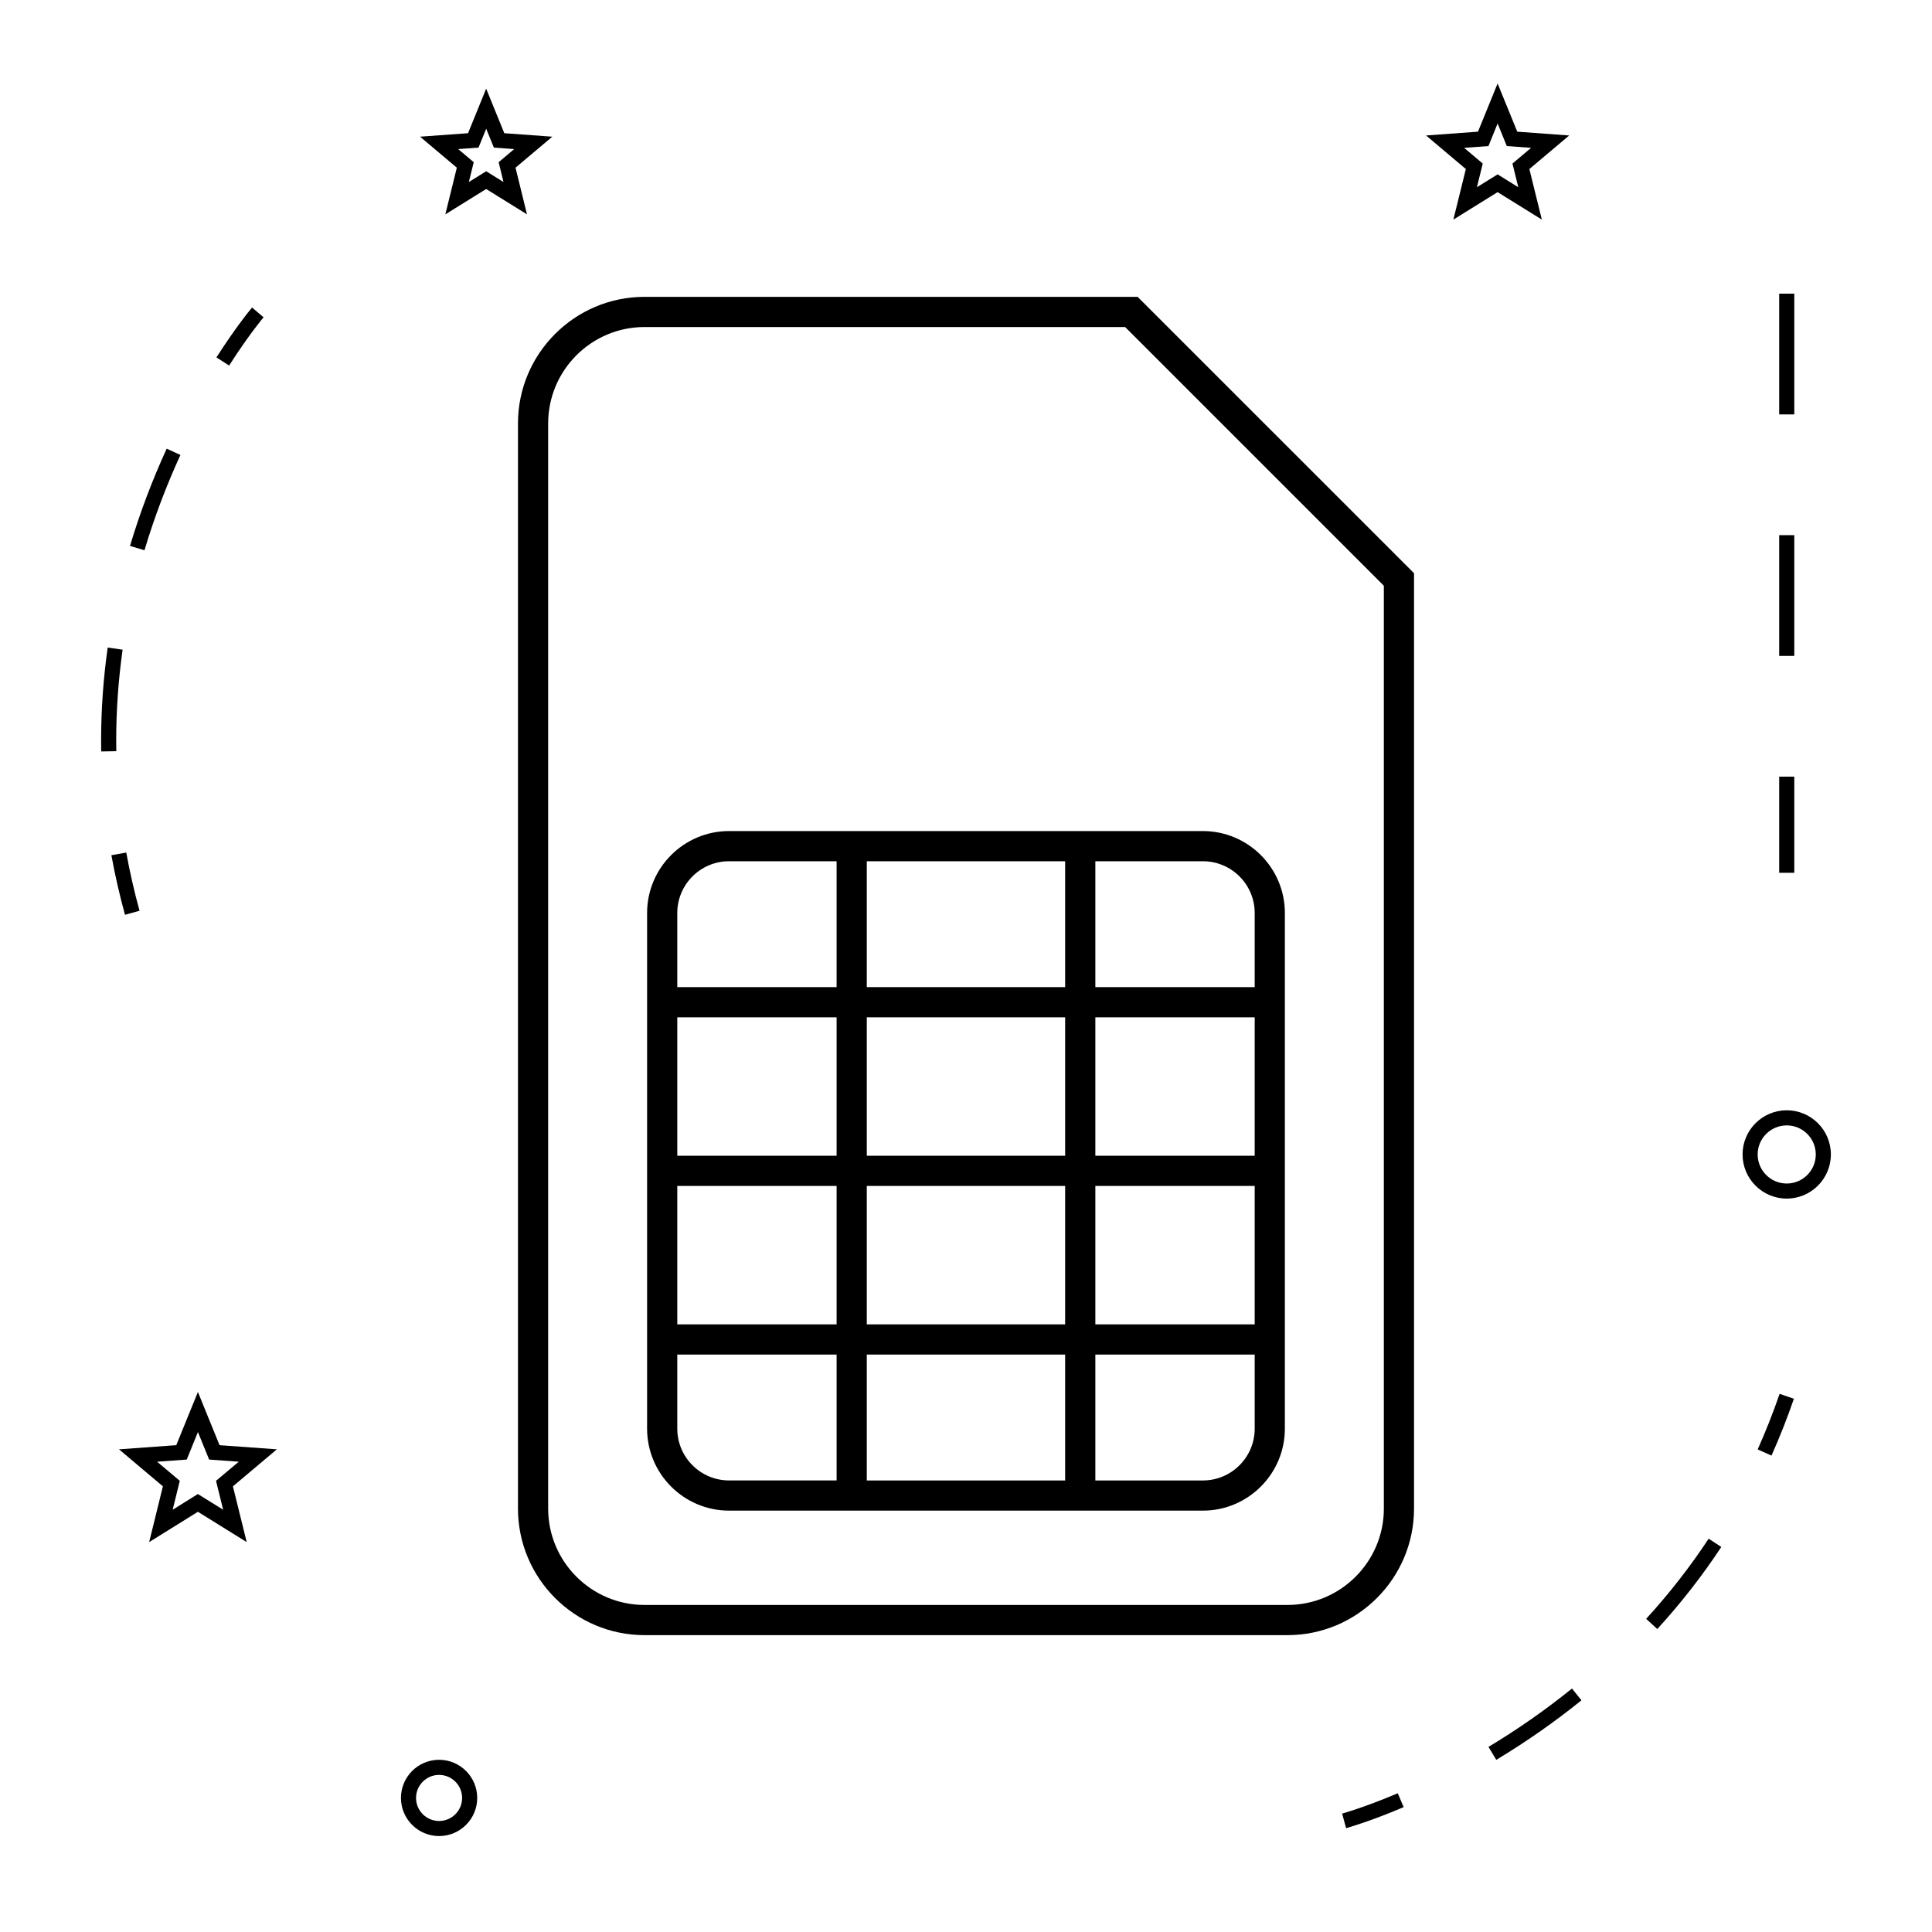
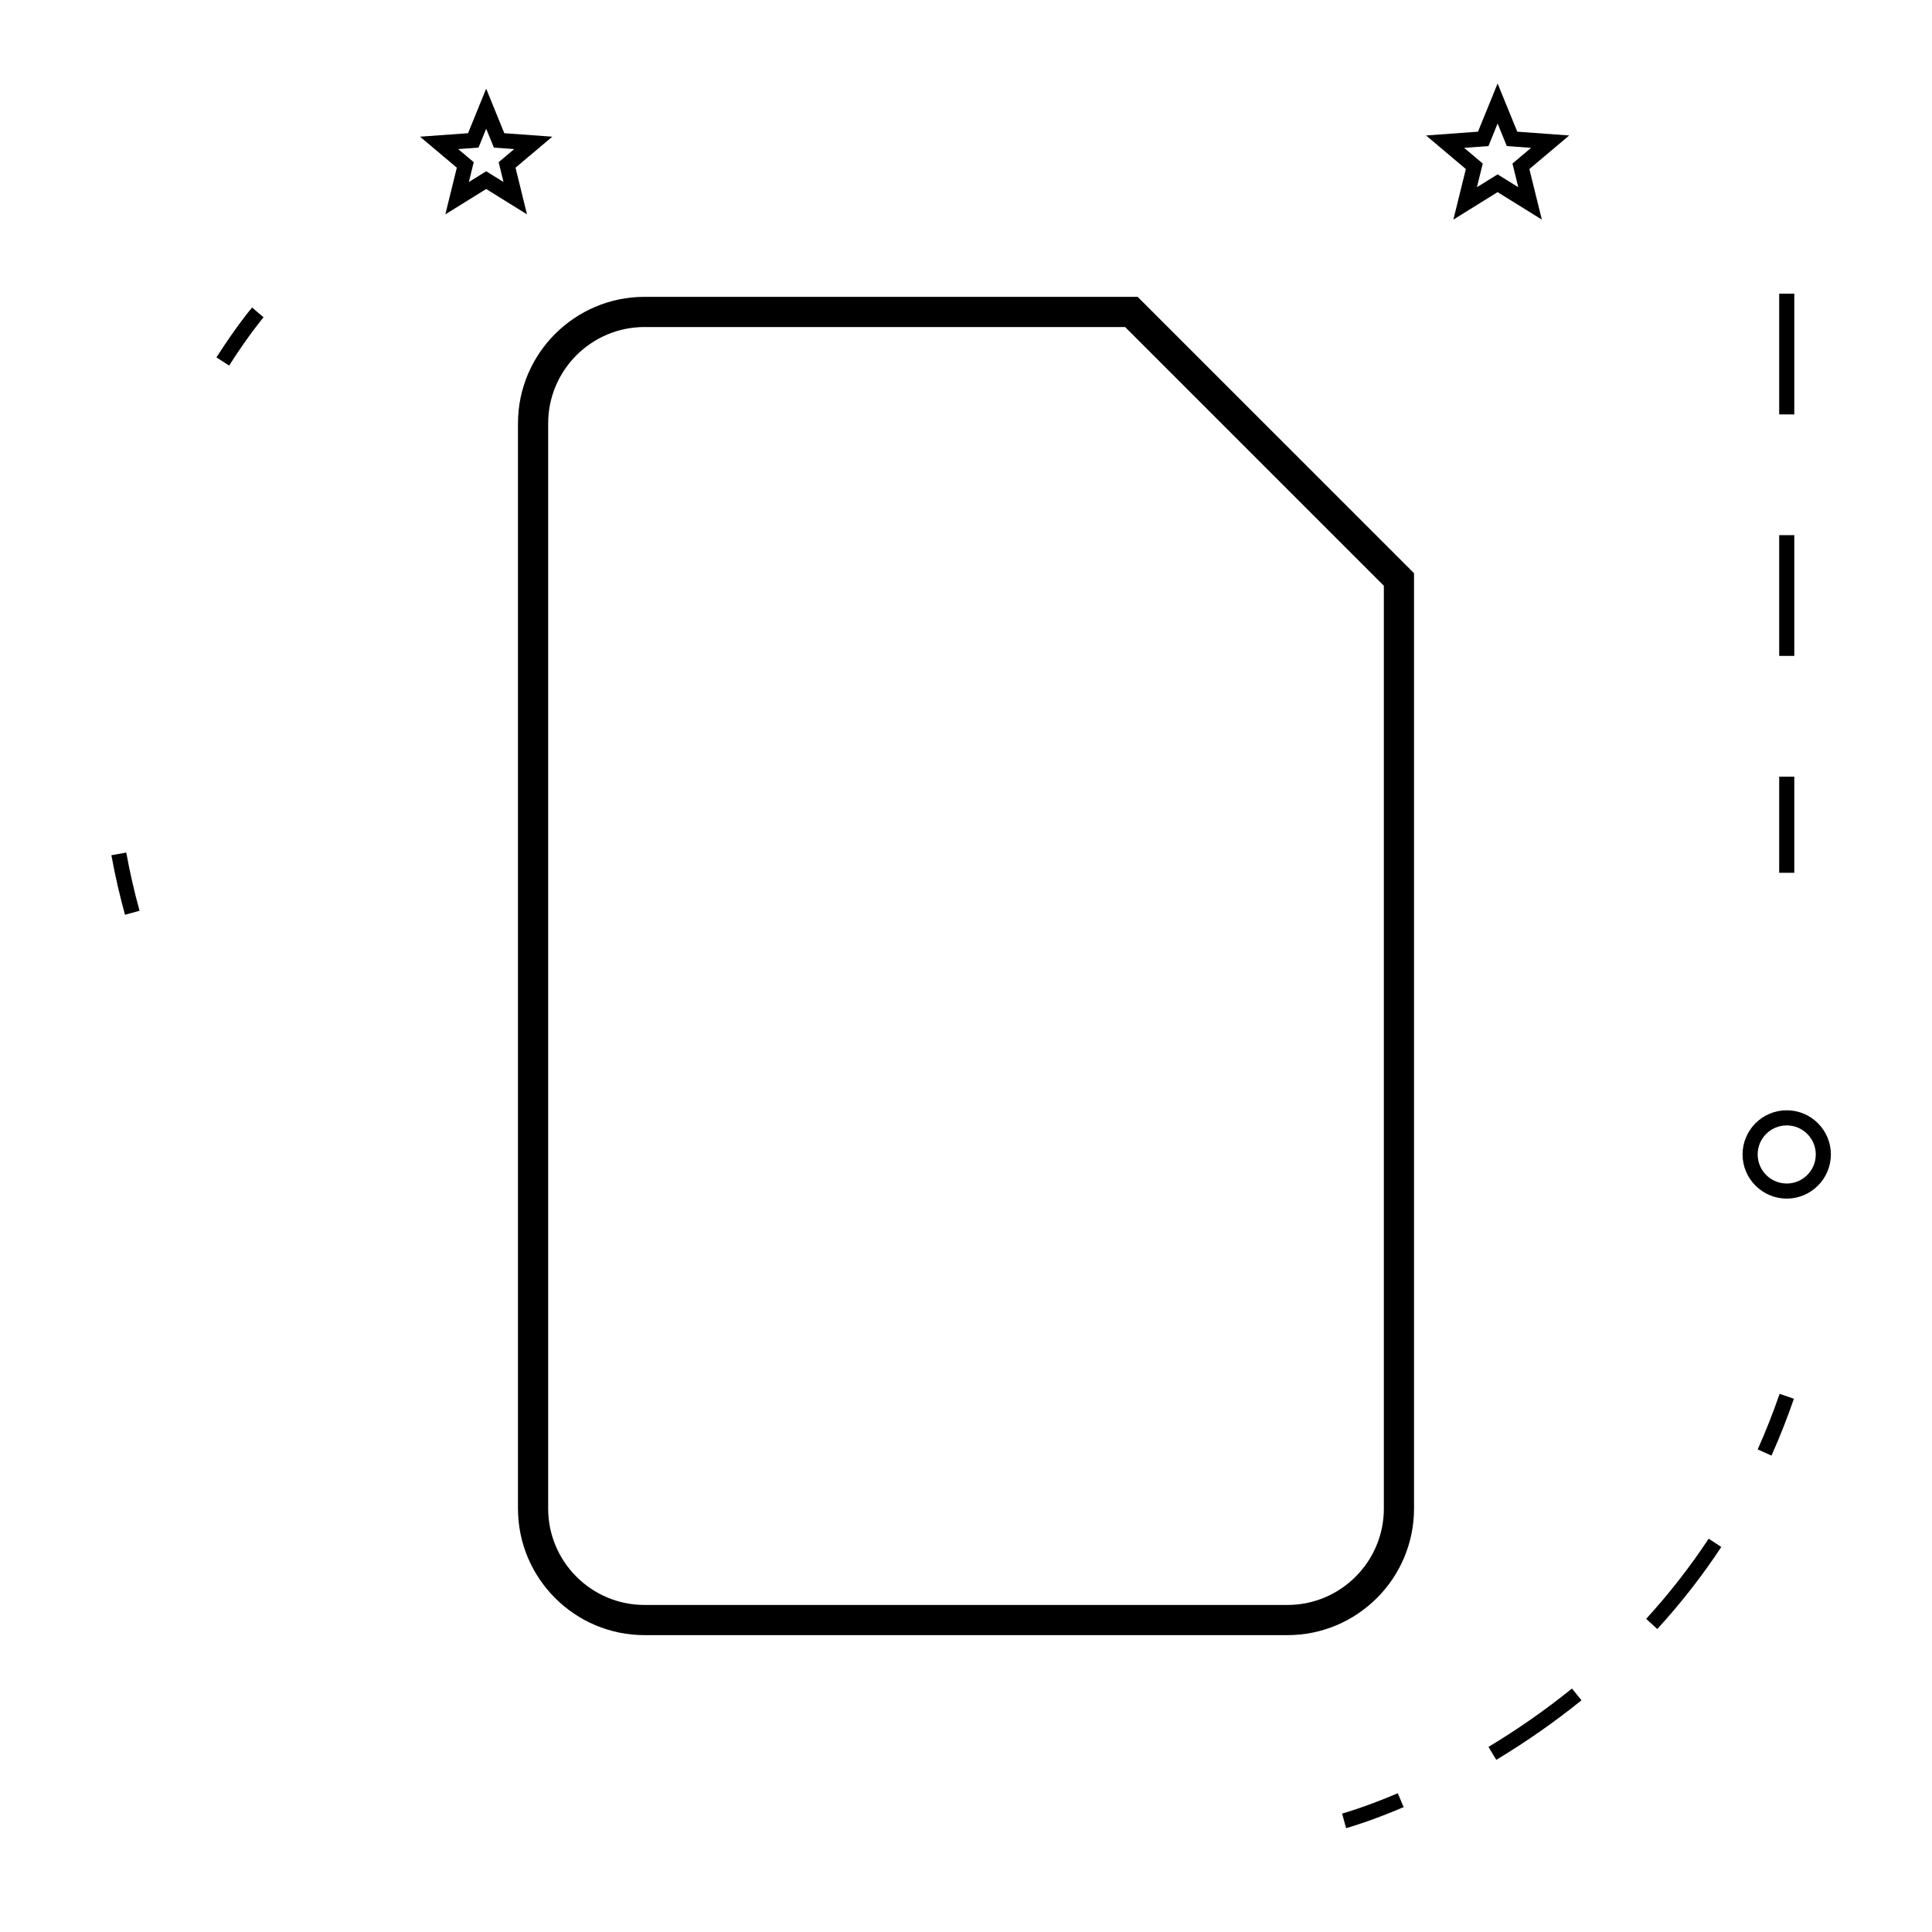
<svg xmlns="http://www.w3.org/2000/svg" enable-background="new 0 0 96.001 96" height="96" viewBox="0 0 96.001 96" width="96.001">
  <g id="Layer_2">
    <path d="m70.264 28.484-13.735-13.734h-24.501c-3.469 0-6.29 2.821-6.29 6.29v53.92c0 3.469 2.821 6.29 6.29 6.29h31.945c3.469 0 6.29-2.821 6.29-6.29v-46.476zm-1.5 46.476c0 2.642-2.148 4.79-4.79 4.79h-31.946c-2.642 0-4.79-2.148-4.79-4.79v-53.92c0-2.642 2.148-4.79 4.79-4.79h23.88l12.855 12.855v45.855z" />
-     <path d="m32.154 45.368v25.621c0 2.246 1.827 4.074 4.073 4.074h23.544c2.246 0 4.074-1.828 4.074-4.074v-25.621c0-2.246-1.828-4.073-4.074-4.073h-23.543c-2.247 0-4.074 1.827-4.074 4.073zm9.417 28.195h-5.344c-1.419 0-2.573-1.155-2.573-2.574v-3.682h7.917zm0-7.755h-7.917v-6.878h7.917zm0-8.378h-7.917v-6.879h7.917zm12.857-14.635h5.344c1.419 0 2.574 1.154 2.574 2.573v3.683h-7.918zm0 7.756h7.918v6.879h-7.918zm0 8.379h7.918v6.878h-7.918zm0 8.378h7.918v3.682c0 1.419-1.155 2.574-2.574 2.574h-5.344zm-11.357-24.513h9.856v6.256h-9.856zm0 7.756h9.856v6.879h-9.856zm0 8.379h9.856v6.878h-9.856zm0 8.378h9.856v6.256h-9.856zm-1.5-18.257h-7.917v-3.683c0-1.419 1.154-2.573 2.573-2.573h5.344z" />
    <path d="m13.096 15.767-.57-.486c-.031.036-.764.901-1.772 2.479l.631.404c.978-1.531 1.704-2.389 1.711-2.397z" />
-     <path d="m8.965 22.607-.682-.313c-.724 1.578-1.337 3.204-1.823 4.833l.719.215c.476-1.595 1.077-3.188 1.786-4.735z" />
-     <path d="m5.351 32.177c-.216 1.526-.326 3.075-.327 4.603l.005.559.75-.012-.005-.547c.001-1.492.108-3.006.319-4.497z" />
    <path d="m5.535 42.496c.18.99.407 1.985.676 2.959l.723-.199c-.263-.952-.485-1.926-.66-2.893z" />
    <path d="m66.888 90.841c.045-.013 1.138-.313 2.86-1.045l-.293-.689c-1.671.71-2.754 1.007-2.765 1.01z" />
    <path d="m81.798 80.44.553.506c1.169-1.277 2.239-2.649 3.18-4.077l-.627-.412c-.92 1.395-1.965 2.734-3.106 3.983z" />
    <path d="m78.111 83.903c-1.295 1.049-2.691 2.024-4.148 2.9l.387.643c1.487-.894 2.911-1.89 4.234-2.959z" />
    <path d="m87.339 72.021.686.307c.411-.92.786-1.87 1.113-2.824l-.709-.244c-.321.932-.688 1.861-1.09 2.761z" />
    <path d="m88.783 55.17c-1.211 0-2.195.984-2.195 2.193 0 1.211.984 2.195 2.195 2.195 1.209 0 2.193-.984 2.193-2.195.001-1.209-.984-2.193-2.193-2.193zm0 3.639c-.797 0-1.445-.648-1.445-1.445 0-.796.648-1.443 1.445-1.443.796 0 1.443.647 1.443 1.443.001.796-.647 1.445-1.443 1.445z" />
-     <path d="m21.818 91.234c1.045 0 1.895-.85 1.895-1.895s-.85-1.895-1.895-1.895-1.895.85-1.895 1.895.85 1.895 1.895 1.895zm0-3.039c.631 0 1.145.514 1.145 1.145s-.514 1.145-1.145 1.145-1.145-.514-1.145-1.145.515-1.145 1.145-1.145z" />
    <path d="m75.393 6.543-.977-2.395-.975 2.395-2.58.189 1.977 1.668-.62 2.512 2.198-1.365 2.198 1.365-.62-2.512 1.979-1.668zm.051 2.76-1.028-.639-1.028.639.29-1.176-.926-.781 1.209-.088.455-1.121.457 1.121 1.208.088-.927.781z" />
    <path d="m25.059 6.619-.901-2.213-.901 2.213-2.385.173 1.828 1.54-.571 2.319 2.029-1.259 2.028 1.259-.57-2.319 1.828-1.54zm-.041 2.425-.86-.534-.861.534.243-.985-.773-.651 1.01-.073.382-.938.382.938 1.01.073-.773.651z" />
-     <path d="m9.834 69.167-1.075 2.644-2.846.206 2.181 1.839-.682 2.771 2.422-1.506 2.425 1.506-.685-2.771 2.184-1.839-2.848-.206zm.9 4.415.354 1.436-1.255-.779-1.253.779.354-1.436-1.128-.95 1.473-.106.556-1.368.557 1.368 1.473.106z" />
    <path d="m88.408 38.592h.75v4.777h-.75z" />
    <path d="m88.408 14.592h.75v6h-.75z" />
    <path d="m88.408 26.592h.75v6h-.75z" />
  </g>
</svg>